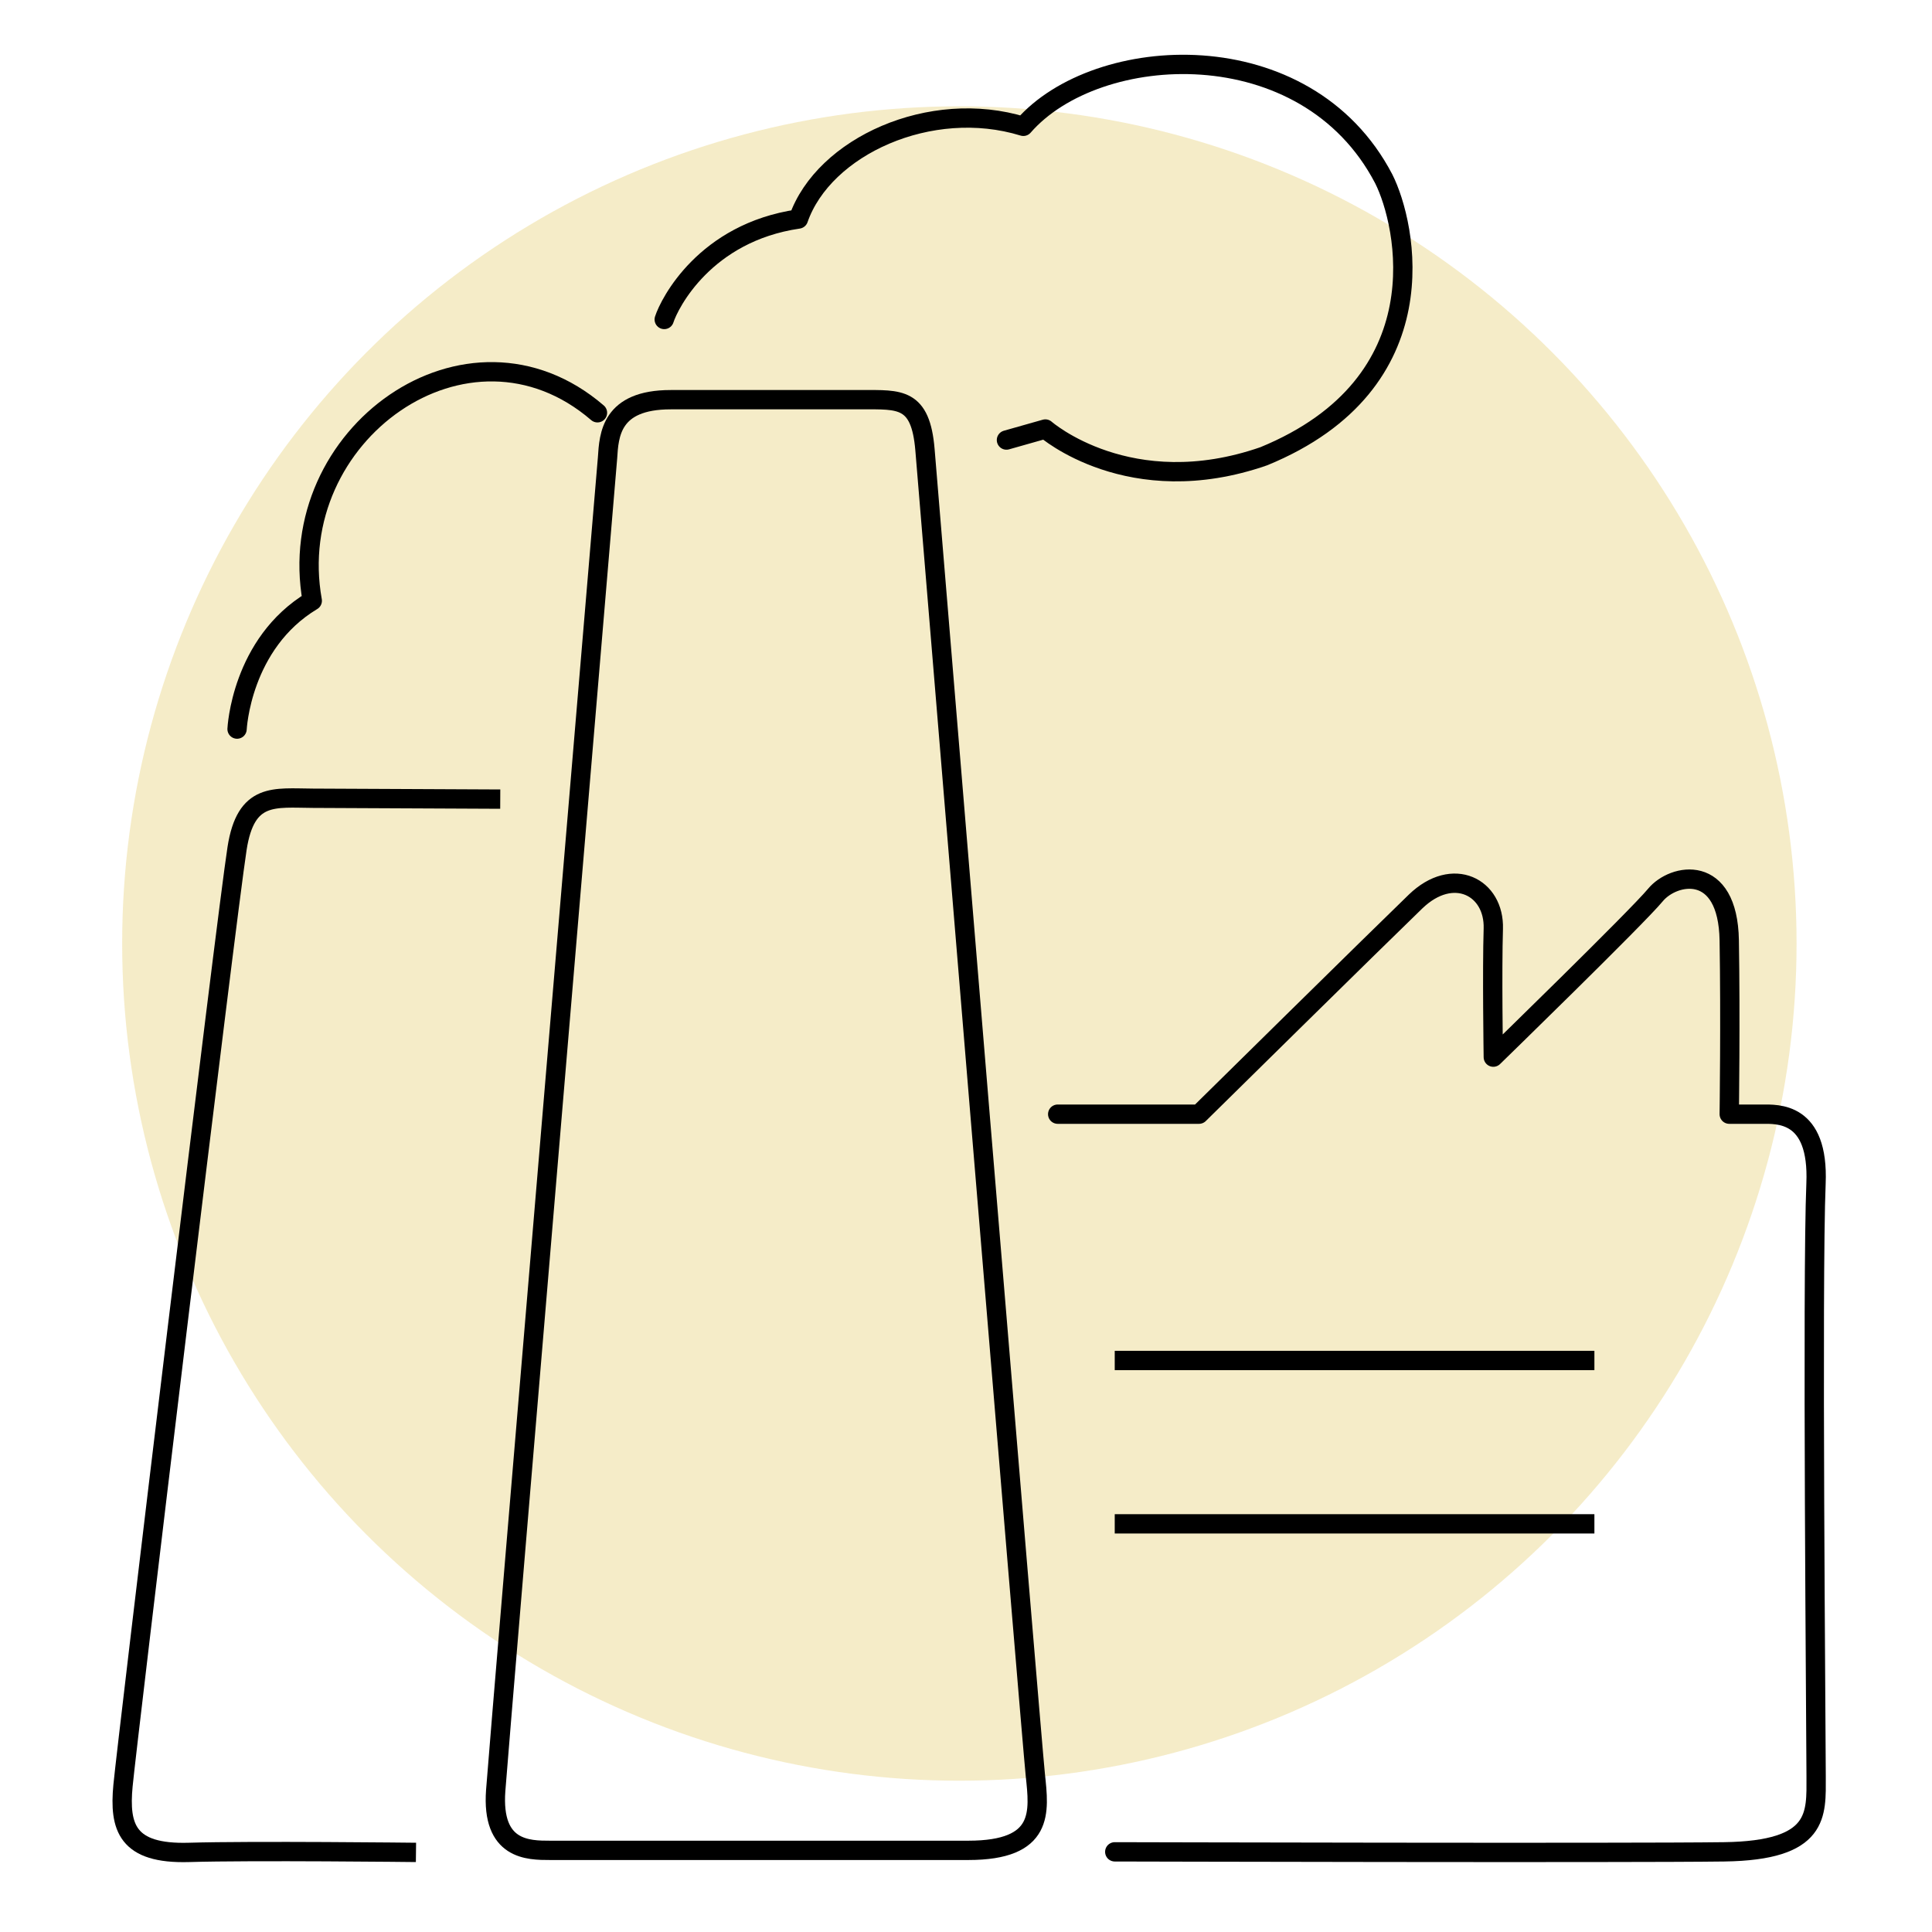
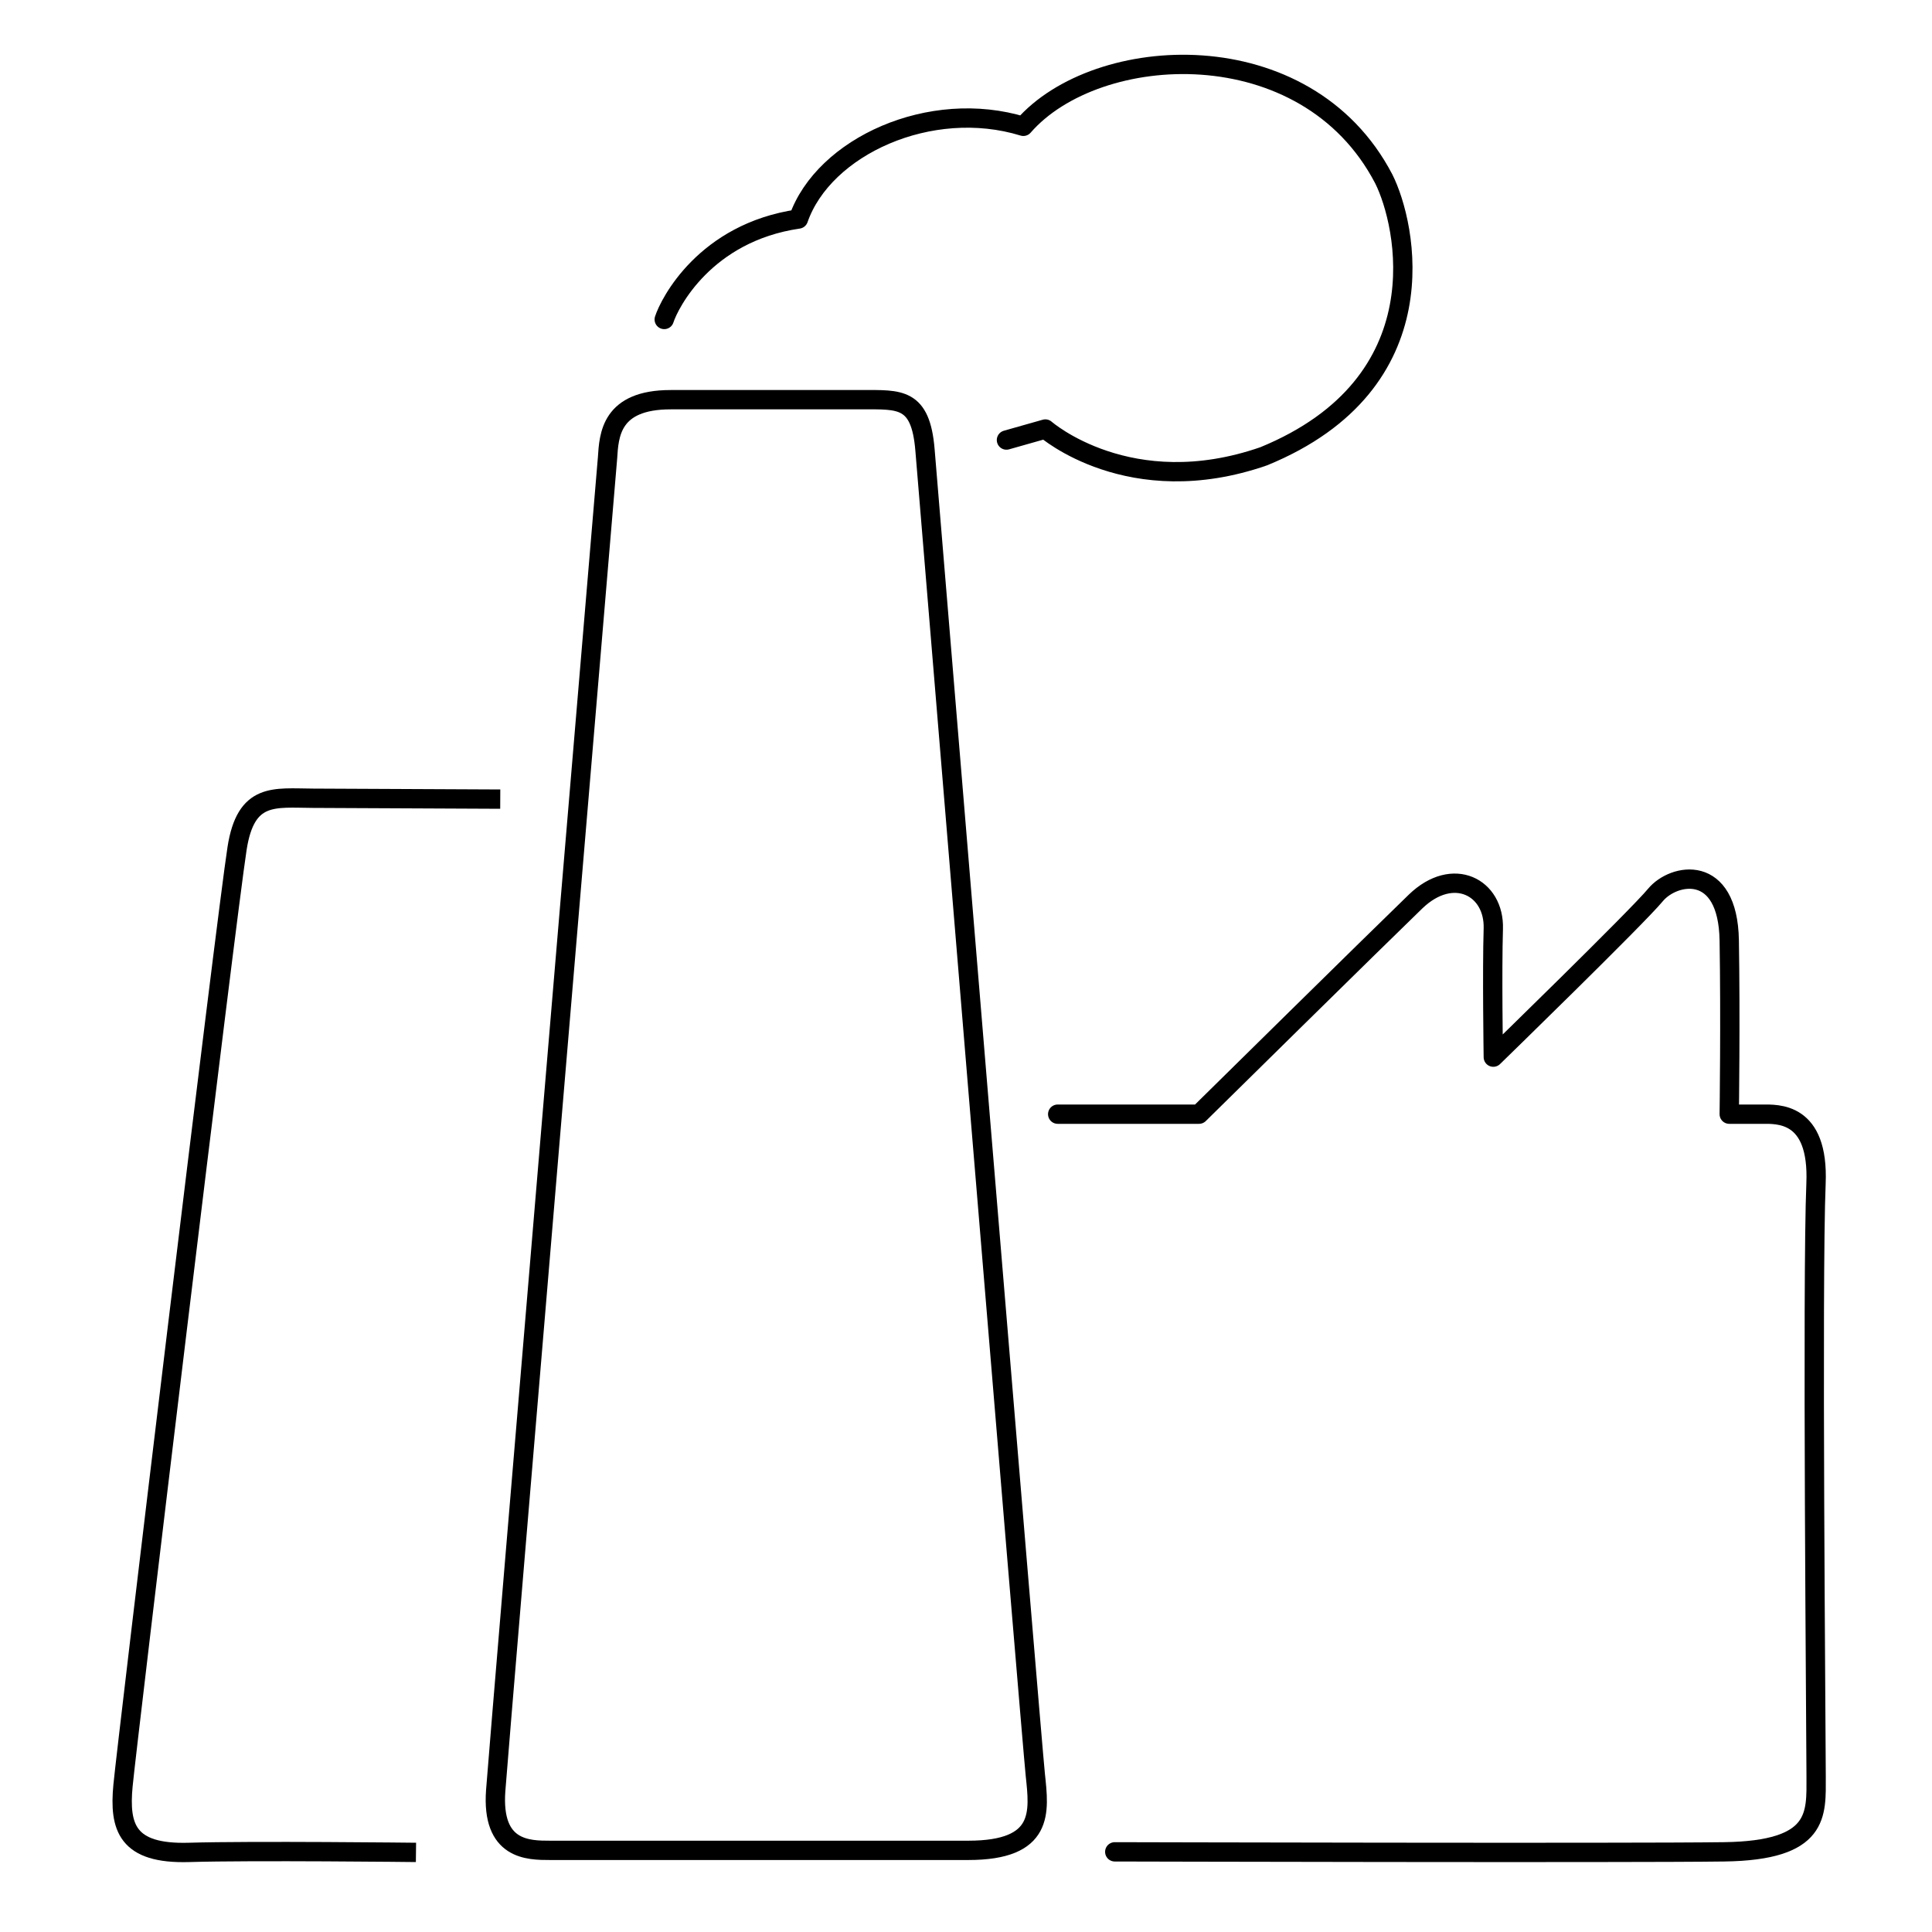
<svg xmlns="http://www.w3.org/2000/svg" version="1.1" id="Layer_1" x="0px" y="0px" width="150px" height="150px" viewBox="0 0 150 150" enable-background="new 0 0 150 150" xml:space="preserve">
-   <circle opacity="0.3" fill="#DDBE48" cx="74.485" cy="73.254" r="65" />
  <g>
-     <line fill="none" stroke="#000000" stroke-width="1.5" stroke-miterlimit="10" x1="86.548" y1="118.311" x2="123.789" y2="118.311" />
-     <line fill="none" stroke="#000000" stroke-width="1.5" stroke-miterlimit="10" x1="86.548" y1="105.627" x2="123.789" y2="105.627" />
    <path fill="none" stroke="#000000" stroke-width="1.5" stroke-linecap="round" stroke-linejoin="round" stroke-miterlimit="10" d="   M82.119,86.504h10.972c0,0,13.89-13.689,16.81-16.507s6.141-1.107,6.039,2.114c-0.101,3.221,0,9.965,0,9.965   s11.172-10.871,12.582-12.582s5.636-2.516,5.736,3.523c0.102,6.04,0,13.487,0,13.487s1.309,0,2.518,0   c1.207,0,4.453-0.227,4.219,5.382c-0.313,7.442,0.009,43.132,0.009,46.052s0.302,5.737-7.147,5.838c-7.446,0.103-47.307,0-47.307,0   " />
-     <path fill="none" stroke="#000000" stroke-width="1.5" stroke-linecap="round" stroke-linejoin="round" stroke-miterlimit="10" d="   M18.406,56.606c0,0,0.302-6.643,5.838-9.964c-2.315-12.883,12.079-23.251,22.143-14.594" />
    <path fill="none" stroke="#000000" stroke-width="1.5" stroke-miterlimit="10" d="M38.839,62.044c0,0-11.927-0.056-14.544-0.068   c-3.003-0.014-5.208-0.484-5.889,3.893c-0.861,5.543-8.556,69.551-8.857,72.773c-0.302,3.219,0.301,5.323,5.133,5.178   c4.831-0.146,17.614,0,17.614,0" />
    <path fill="none" stroke="#000000" stroke-width="1.5" stroke-miterlimit="10" d="M47.168,35.561   c0.113-1.774,0.245-4.531,4.907-4.529c5.133,0.002,11.965,0,14.872,0c2.906,0,4.529-0.188,4.868,3.888   c0.34,4.076,8.264,100.018,8.567,102.885c0.302,2.87,0.72,5.856-5.208,5.856c0,0-30.762,0-32.46,0c-1.698,0-4.567,0-4.228-4.644   C38.827,134.376,47.168,35.561,47.168,35.561z" />
    <path fill="none" stroke="#000000" stroke-width="1.5" stroke-linecap="round" stroke-linejoin="round" stroke-miterlimit="10" d="   M51.571,24.804c0.403-1.258,3.171-6.744,10.418-7.8c1.963-5.637,10.268-9.411,17.464-7.196c5.686-6.543,21.941-7.499,27.98,4.076   c1.762,3.498,4.553,15.853-9.312,21.539c-10.417,3.624-16.96-2.114-16.96-2.114l-3.02,0.856" />
  </g>
</svg>